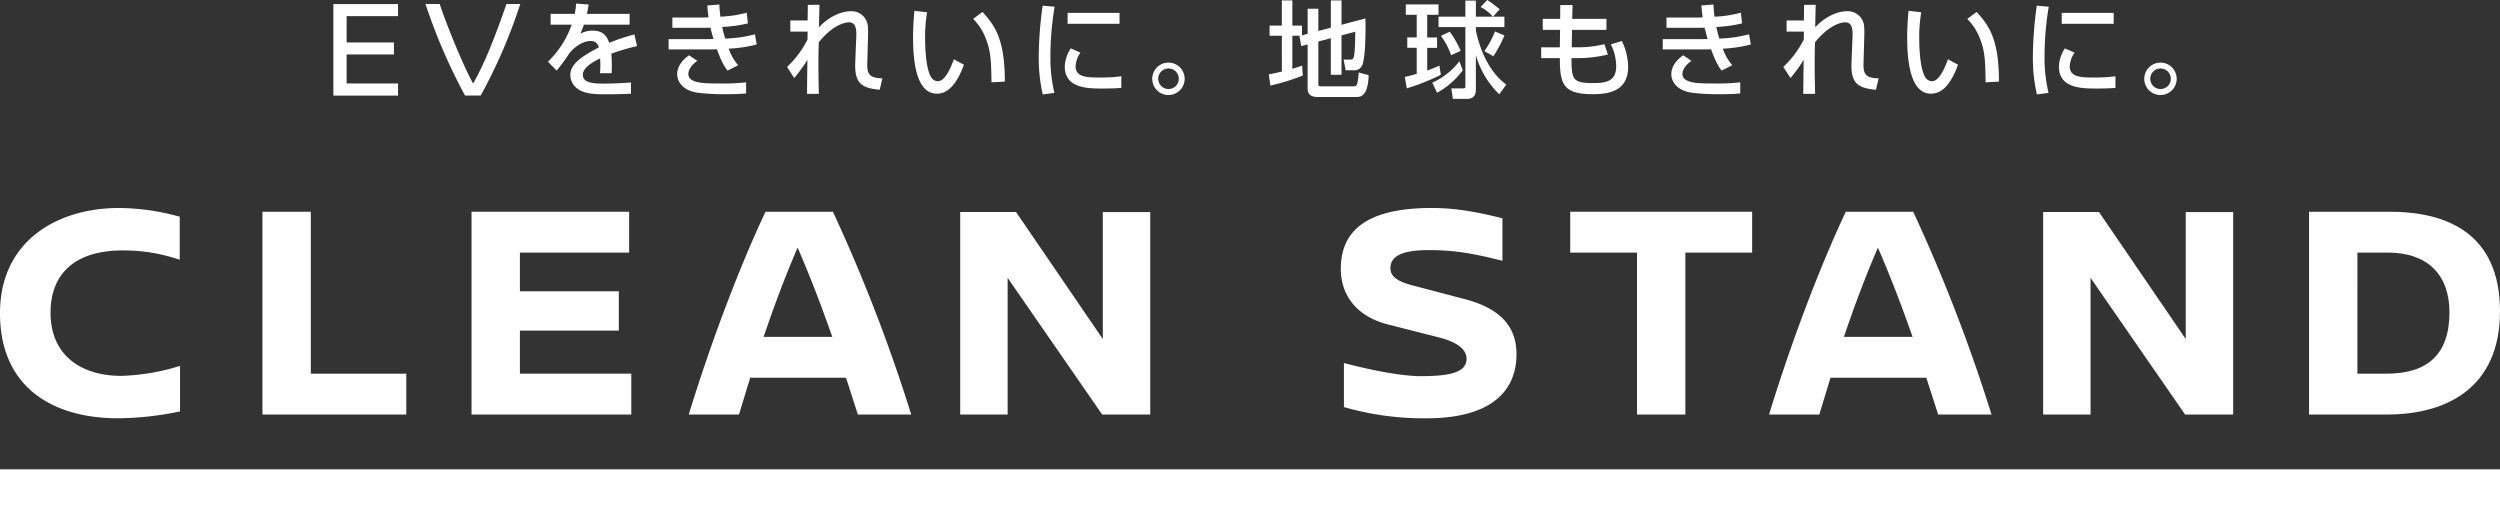
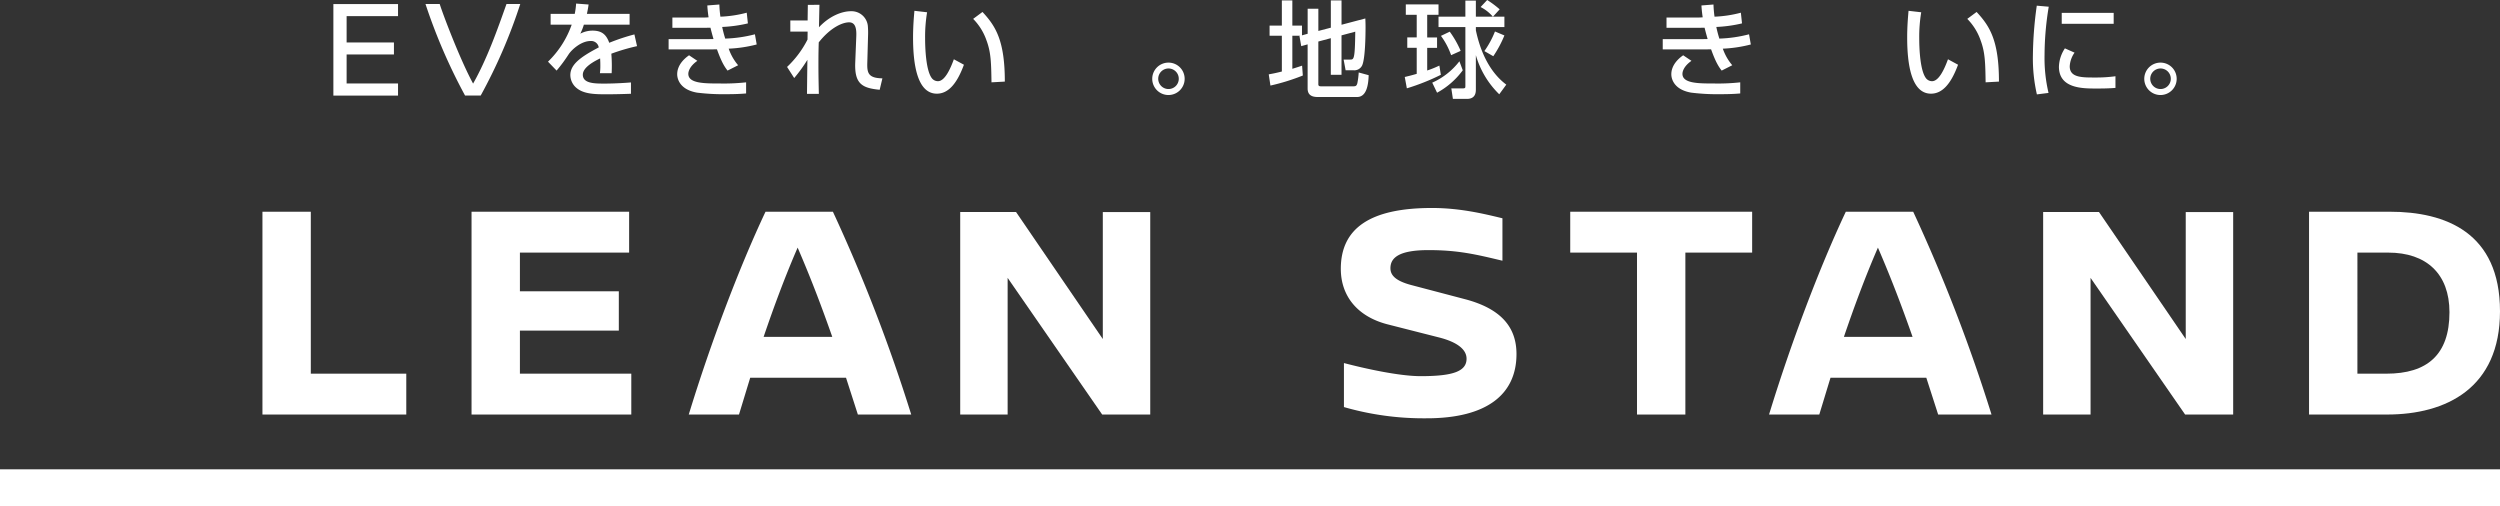
<svg xmlns="http://www.w3.org/2000/svg" width="745.629" height="151.028" viewBox="0 0 745.629 151.028">
  <rect x="0" y="0" width="745.629" height="151.028" fill="#333333" stroke="none" />
  <g transform="translate(-167.186 -464.486)">
    <rect width="745.629" height="11.054" transform="translate(167.186 604.46)" fill="#fff" />
-     <path d="M220.788,529.122v12.844a51.692,51.692,0,0,0-16.937-2.793c-14.052,0-21.591,6.7-21.591,18.613,0,12.934,9.494,18.89,21.311,18.8a64.838,64.838,0,0,0,17.31-2.978v13.586a94.267,94.267,0,0,1-18.425,2.048c-19.451,0-35.27-9.121-35.27-31.362,0-21.683,17.307-31.361,35.455-31.361A68.863,68.863,0,0,1,220.788,529.122Z" fill="#fff" />
    <path d="M288.361,575.931v12.192h-42.9V527.634h14.425v48.3Z" fill="#fff" />
    <path d="M322.249,539.824v11.541h29.5v11.724h-29.5v12.842h33.222v12.192H307.825V527.634h47v12.19Z" fill="#fff" />
    <path d="M419.511,577.141H390.942c-1.118,3.631-2.233,7.351-3.351,10.982H372.609c6.514-21.311,15.075-43.924,22.893-60.489h20.1a489.869,489.869,0,0,1,23.358,60.489H423.046Zm-4.1-12.189c-2.978-8.469-6.141-16.938-10.329-26.616-3.723,8.561-7.073,17.587-10.144,26.616Z" fill="#fff" />
    <path d="M495.914,588.123l-28.2-40.761v40.761H453.571v-60.4h16.657L496.1,565.6V527.727h14.147v60.4Z" fill="#fff" />
    <path d="M615.291,529.587v12.657c-7.816-1.861-13.122-3.163-22.056-3.163-8.561,0-11.352,2.14-11.352,5.4,0,1.955,1.3,3.723,6.234,5.025l15.915,4.188c11.074,2.886,15.447,8.562,15.447,16.38,0,12.1-8.934,19.17-26.8,19.17a85.751,85.751,0,0,1-24.661-3.35V572.768c6.421,1.675,16.472,3.908,22.893,3.908,9.584,0,13.679-1.4,13.679-5.211,0-2.7-2.7-4.933-8.188-6.328l-15.355-3.908c-9.029-2.328-13.96-8.469-13.96-16.565,0-12.1,8.747-18.147,27.174-18.147C602.729,526.517,609.893,528.284,615.291,529.587Z" fill="#fff" />
    <path d="M669.851,539.824v48.3H655.426v-48.3H635.511v-12.19h54.255v12.19Z" fill="#fff" />
    <path d="M741.71,577.141H713.14c-1.117,3.631-2.232,7.351-3.35,10.982H694.808c6.513-21.311,15.075-43.924,22.893-60.489h20.1a489.869,489.869,0,0,1,23.359,60.489H745.245Zm-4.1-12.189c-2.978-8.469-6.141-16.938-10.329-26.616-3.723,8.561-7.073,17.587-10.144,26.616Z" fill="#fff" />
    <path d="M818.9,588.123l-28.2-40.761v40.761H776.558v-60.4h16.657L819.086,565.6V527.727h14.147v60.4Z" fill="#fff" />
    <path d="M879.964,527.634c16.658,0,32.85,6.234,32.85,29.687,0,22.891-16.005,30.8-33.687,30.8H855.861V527.634Zm-9.678,48.3h8.656c12.1,0,18.8-5.583,18.8-18.333,0-11.446-6.886-17.774-18.24-17.774h-9.213Z" fill="#fff" />
    <path d="M270.565,469.3v7.855H284.68v3.571H270.565v8.653H285.9v3.613H266.616v-27.3H285.9V469.3Z" fill="#fff" />
    <path d="M322.354,465.685a157.043,157.043,0,0,1-11.8,27.3h-4.663a167.156,167.156,0,0,1-11.8-27.3h4.242c.8,2.647,5.966,16.383,9.956,23.734,4.2-7.435,7.226-16.047,9.956-23.734Z" fill="#fff" />
    <path d="M342.734,465.831c-.093.72-.187,1.314-.5,2.784h12.731v3.222H341.327a15.985,15.985,0,0,1-1.063,2.69,7.884,7.884,0,0,1,3.628-.907c2.721,0,4.1,1.1,5,3.629a60.766,60.766,0,0,1,7.508-2.5l.783,3.5a58.592,58.592,0,0,0-7.665,2.253,45.347,45.347,0,0,1,.094,5.818h-3.5a17.075,17.075,0,0,0,.125-2.346c0-.876-.031-1.5-.062-2.065-1.408.689-5.161,2.534-5.161,4.849,0,2.658,3.534,2.658,6.537,2.658.407,0,3.566,0,7.82-.343v3.378c-2.346.094-4.974.156-7.319.156-3.41,0-6.632-.062-8.79-1.783a5.064,5.064,0,0,1-1.971-3.941c0-3.191,3.1-5.443,8.477-8.258a2.288,2.288,0,0,0-2.44-1.908c-2.784,0-5.537,2.5-6.507,3.91a44.581,44.581,0,0,1-3.628,4.911l-2.565-2.659a28.473,28.473,0,0,0,7.069-11.042h-6.287v-3.222h7.194a21.476,21.476,0,0,0,.408-3.065Z" fill="#fff" />
    <path d="M381.737,465.831a32.268,32.268,0,0,0,.313,3.629,35.673,35.673,0,0,0,7.851-1.189l.344,3.191a40.793,40.793,0,0,1-7.664,1.063,33.879,33.879,0,0,0,.907,3.473,40.065,40.065,0,0,0,8.853-1.283l.532,3.034A39.826,39.826,0,0,1,384.521,479a15.239,15.239,0,0,0,2.815,4.942l-3.159,1.6c-.845-1.1-1.721-2.346-3.159-6.35-1.251.031-2.315.031-3.6.031H366.6v-3.065h11.073c.531,0,.97,0,2.314-.031-.156-.532-.438-1.5-.907-3.379-.25,0-1.345.031-1.564.031h-9.79V469.71h9.727c.094,0,.876-.031,1.064-.063-.25-1.689-.313-2.6-.375-3.534Zm-6.569,16.8c-2.408,1.689-2.69,3.315-2.69,3.879,0,2.877,4.786,2.877,9.416,2.877a61.471,61.471,0,0,0,7.82-.344v3.316c-1.127.094-2.784.219-5.85.219a62.519,62.519,0,0,1-8.821-.469c-5.818-1.032-5.881-5.005-5.881-5.443,0-.625,0-3.222,3.535-5.693Z" fill="#fff" />
    <path d="M411.6,465.925c-.031.313-.031.938-.156,6.694,3.159-3.378,6.851-4.786,9.541-4.786a4.883,4.883,0,0,1,5.036,4.379,24.063,24.063,0,0,1,.063,2.91l-.22,7.945c-.094,3.065.157,4.723,4.5,4.786l-.813,3.409c-5.224-.5-7.539-1.751-7.289-8.1l.313-7.852c.094-2.377-.281-4.16-2.158-4.16s-5.443,1.439-9.04,5.975c-.063,1.908-.094,3.815-.094,6.662,0,3.848.094,7.038.125,8.7h-3.534c0-.688.094-8.821.125-10.166a44.452,44.452,0,0,1-3.942,5.443l-2.127-3.316a29.614,29.614,0,0,0,6.1-8.164l.031-2.378h-5.161v-3.315h5.161c0-.438.063-4.536.063-4.661Z" fill="#fff" />
    <path d="M443.693,468.146a44.74,44.74,0,0,0-.593,7.7c0,3.065.25,9.885,2.1,12.074a2.3,2.3,0,0,0,1.721.782c2,0,3.628-3.441,4.754-6.537l3,1.626c-2.127,5.818-4.754,8.633-8.07,8.633-5.913,0-7.1-8.914-7.1-16.8,0-3.5.281-6.444.407-7.914ZM462.9,489.041c-.093-5.88-.157-8.915-1.47-12.449a17.082,17.082,0,0,0-4-6.475l2.784-2.065c3.91,4.223,6.663,8.477,6.663,20.77Z" fill="#fff" />
-     <path d="M481.726,466.488a89.436,89.436,0,0,0-1.251,14.451,45.369,45.369,0,0,0,1.188,11.262l-3.472.438A48.041,48.041,0,0,1,477,481.1a113.428,113.428,0,0,1,1.158-14.921Zm7.695,13.7a7.737,7.737,0,0,0-1.44,4.066c0,3.348,3.536,3.348,7.477,3.348a42.768,42.768,0,0,0,6.162-.376V490.7c-2.064.188-4.441.188-5.724.188-4.1,0-11.136,0-11.136-6.507a10.349,10.349,0,0,1,1.783-5.474Zm11.667-11.856v3.254H485.6v-3.254Z" fill="#fff" />
    <path d="M520.51,488.009a4.833,4.833,0,1,1-4.818-4.848A4.819,4.819,0,0,1,520.51,488.009Zm-7.883,0a3.066,3.066,0,1,0,3.065-3.1A3.071,3.071,0,0,0,512.627,488.009Z" fill="#fff" />
    <path d="M554.976,475.153H552.63v9.853c1.407-.438,2-.626,2.909-.938l.219,2.94a63.118,63.118,0,0,1-9.666,3l-.5-3.347c1-.187,1.814-.313,3.91-.845V475.153h-3.66v-3.034h3.66v-7.508h3.128v7.508h2.878v2.909l1.688-.469v-7.476h3.191v6.631l3.722-.97v-8.133H567.3v7.257l7.1-1.876c.033.844.064,1.47.064,2.565,0,2.6-.095,9.509-1.032,11.48a2.612,2.612,0,0,1-2.6,1.407h-2.314l-.595-3.191h1.939c1.126,0,1.439,0,1.533-8.32l-4.1,1.1v11.761h-3.191V475.872l-3.722,1v12.763c0,.594.5.594.876.594h9.6c.657,0,.939-.125,1.157-.907a23.018,23.018,0,0,0,.408-3.222l2.971.813c-.094,3.378-.813,6.506-3.472,6.506h-11.7c-1.657,0-3.034-.5-3.034-2.533V477.718l-1.908.531-.531-3.034Z" fill="#fff" />
    <path d="M586.157,487.446c.876-.219,1.657-.375,3.566-.938V478.75h-2.816v-3.1h2.816V468.9H586.47v-3.1h9.759v3.1h-3.378v6.757h2.94v3.1h-2.94v6.757a30.572,30.572,0,0,0,3.628-1.47l.438,2.752a65.136,65.136,0,0,1-10.135,4.035Zm17.3-2a23.325,23.325,0,0,1-7.664,6.694l-1.438-3a20.991,20.991,0,0,0,8.1-6.381Zm8.978-15.984a11.919,11.919,0,0,0-3.661-2.878l1.971-2.1a30.807,30.807,0,0,1,3.723,2.784l-2,2.19h3.409v3.1h-8.508v.969c2.283,10.823,7.32,14.858,9.072,16.2l-2.1,2.878a26.428,26.428,0,0,1-6.976-11.668v10.229c0,.814-.062,2.816-2.659,2.816h-4.191l-.47-3.129h3.379c.813,0,.813-.218.813-.75V472.557h-8.008v-3.1h8.008v-4.786h3.128v4.786Zm-12.857,4.473a28.933,28.933,0,0,1,3.253,5.724l-2.847,1.282a21.763,21.763,0,0,0-3.034-5.755Zm16.3,1.126a33.782,33.782,0,0,1-3.315,6.193l-2.66-1.532a27.557,27.557,0,0,0,3.161-5.85Z" fill="#fff" />
-     <path d="M632.541,465.988h3.66l-.094,4.129h10.2V473.4h-10.26l-.094,5.193h1.94a32.777,32.777,0,0,0,7.819-.939l1.032,3.1a38.335,38.335,0,0,1-9.384,1.063h-1.469c0,6.413.375,7.445,6.412,7.445,3.566,0,6.913-.344,6.913-4.973a14.541,14.541,0,0,0-1.6-6.569l3.285-1a17.71,17.71,0,0,1,1.876,7.758c0,7.288-6.006,8.1-10.541,8.1-8.884,0-9.822-3.065-9.822-10.761h-5.567v-3.221h5.567l.063-5.193h-5.162v-3.284h5.193Z" fill="#fff" />
    <path d="M678.237,465.831a32.261,32.261,0,0,0,.313,3.629,35.673,35.673,0,0,0,7.851-1.189l.344,3.191a40.794,40.794,0,0,1-7.664,1.063,33.9,33.9,0,0,0,.907,3.473,40.065,40.065,0,0,0,8.853-1.283l.532,3.034A39.827,39.827,0,0,1,681.021,479a15.239,15.239,0,0,0,2.815,4.942l-3.159,1.6c-.845-1.1-1.721-2.346-3.159-6.35-1.251.031-2.315.031-3.6.031H663.1v-3.065h11.073c.531,0,.97,0,2.314-.031-.156-.532-.438-1.5-.907-3.379-.25,0-1.345.031-1.564.031h-9.79V469.71h9.727c.094,0,.876-.031,1.064-.063-.25-1.689-.313-2.6-.375-3.534Zm-6.569,16.8c-2.408,1.689-2.69,3.315-2.69,3.879,0,2.877,4.786,2.877,9.416,2.877a61.471,61.471,0,0,0,7.82-.344v3.316c-1.127.094-2.784.219-5.85.219a62.518,62.518,0,0,1-8.821-.469c-5.818-1.032-5.881-5.005-5.881-5.443,0-.625,0-3.222,3.535-5.693Z" fill="#fff" />
-     <path d="M708.73,465.925c-.031.313-.031.938-.156,6.694,3.159-3.378,6.851-4.786,9.541-4.786a4.883,4.883,0,0,1,5.036,4.379,24.062,24.062,0,0,1,.063,2.91l-.22,7.945c-.094,3.065.157,4.723,4.505,4.786l-.813,3.409c-5.224-.5-7.539-1.751-7.289-8.1l.313-7.852c.094-2.377-.281-4.16-2.158-4.16s-5.443,1.439-9.04,5.975c-.063,1.908-.094,3.815-.094,6.662,0,3.848.094,7.038.125,8.7h-3.535c0-.688.1-8.821.126-10.166a44.452,44.452,0,0,1-3.942,5.443l-2.127-3.316a29.613,29.613,0,0,0,6.1-8.164l.031-2.378h-5.161v-3.315H705.2c0-.438.063-4.536.063-4.661Z" fill="#fff" />
    <path d="M740.193,468.146a44.735,44.735,0,0,0-.593,7.7c0,3.065.25,9.885,2.1,12.074a2.3,2.3,0,0,0,1.721.782c2,0,3.628-3.441,4.754-6.537l3,1.626c-2.127,5.818-4.754,8.633-8.07,8.633-5.913,0-7.1-8.914-7.1-16.8,0-3.5.281-6.444.407-7.914ZM759.4,489.041c-.093-5.88-.157-8.915-1.47-12.449a17.082,17.082,0,0,0-4-6.475l2.784-2.065c3.91,4.223,6.663,8.477,6.663,20.77Z" fill="#fff" />
    <path d="M778.227,466.488a89.436,89.436,0,0,0-1.251,14.451,45.369,45.369,0,0,0,1.188,11.262l-3.472.438A48.04,48.04,0,0,1,773.5,481.1a113.619,113.619,0,0,1,1.158-14.921Zm7.7,13.7a7.737,7.737,0,0,0-1.44,4.066c0,3.348,3.536,3.348,7.477,3.348a42.768,42.768,0,0,0,6.162-.376V490.7c-2.064.188-4.441.188-5.725.188-4.1,0-11.135,0-11.135-6.507a10.349,10.349,0,0,1,1.783-5.474Zm11.668-11.856v3.254H782.1v-3.254Z" fill="#fff" />
    <path d="M816.384,488.009a4.833,4.833,0,1,1-4.818-4.848A4.819,4.819,0,0,1,816.384,488.009Zm-7.883,0a3.066,3.066,0,1,0,3.065-3.1A3.071,3.071,0,0,0,808.5,488.009Z" fill="#fff" />
  </g>
</svg>